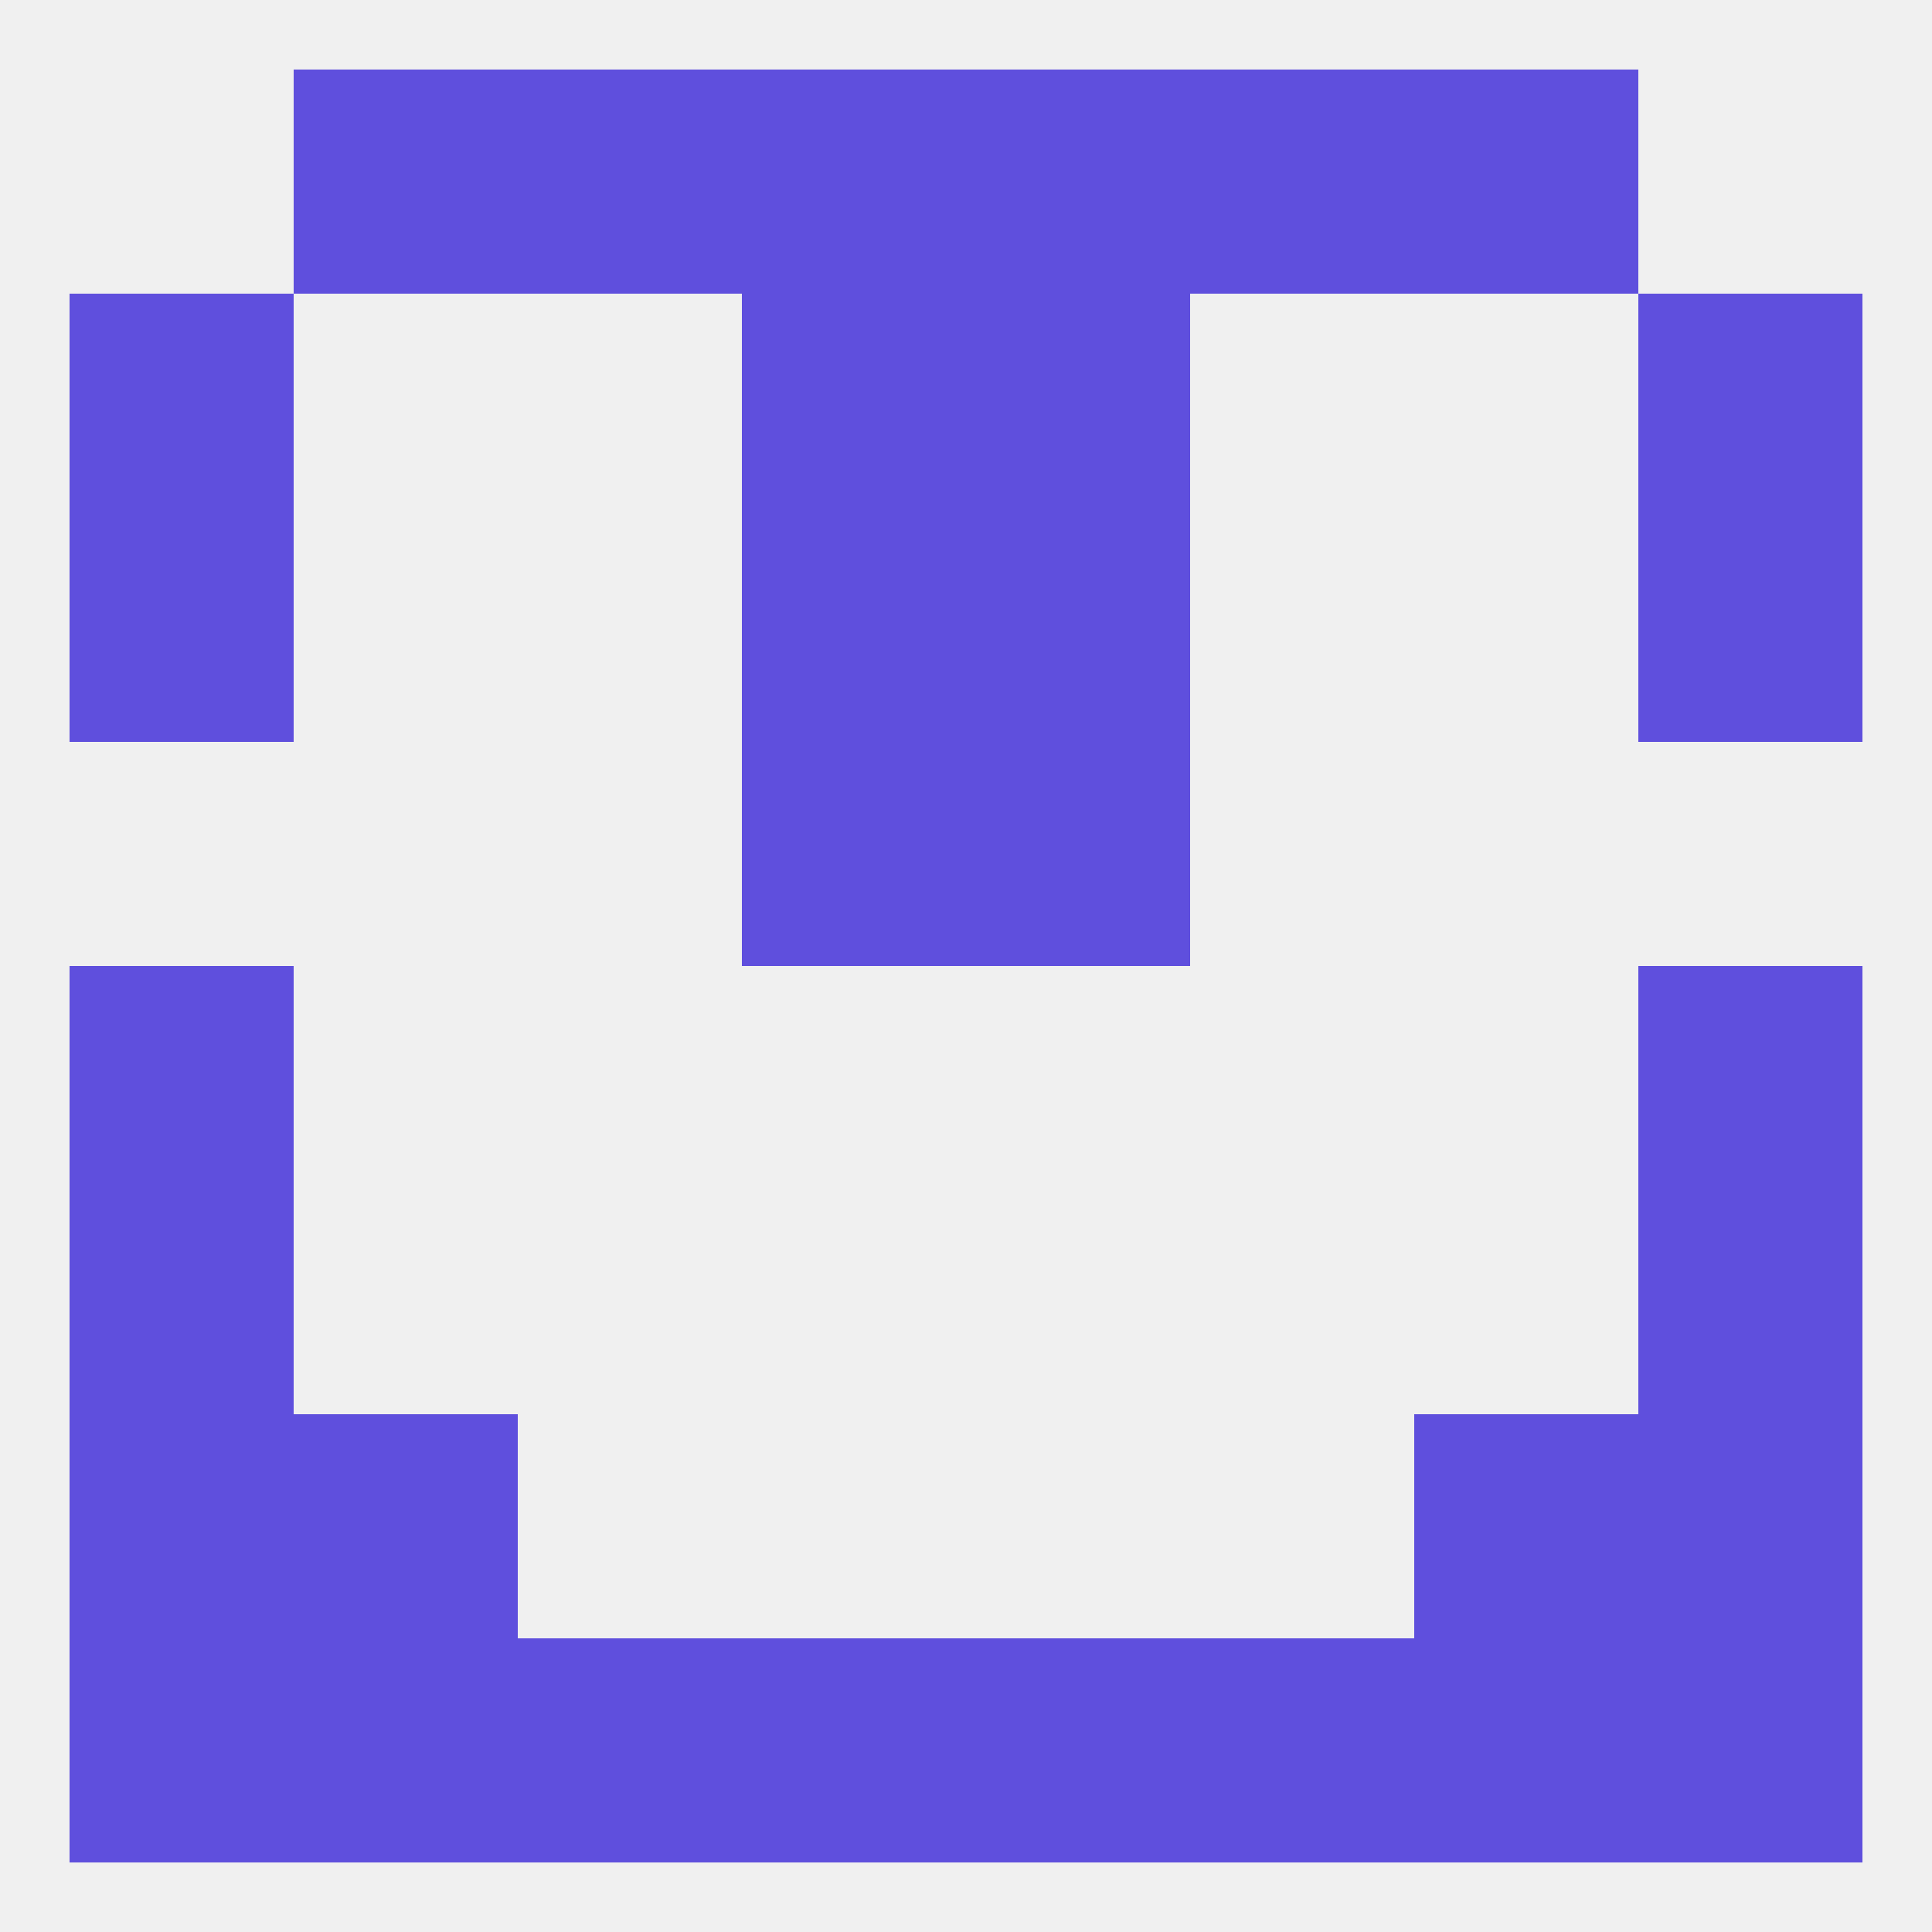
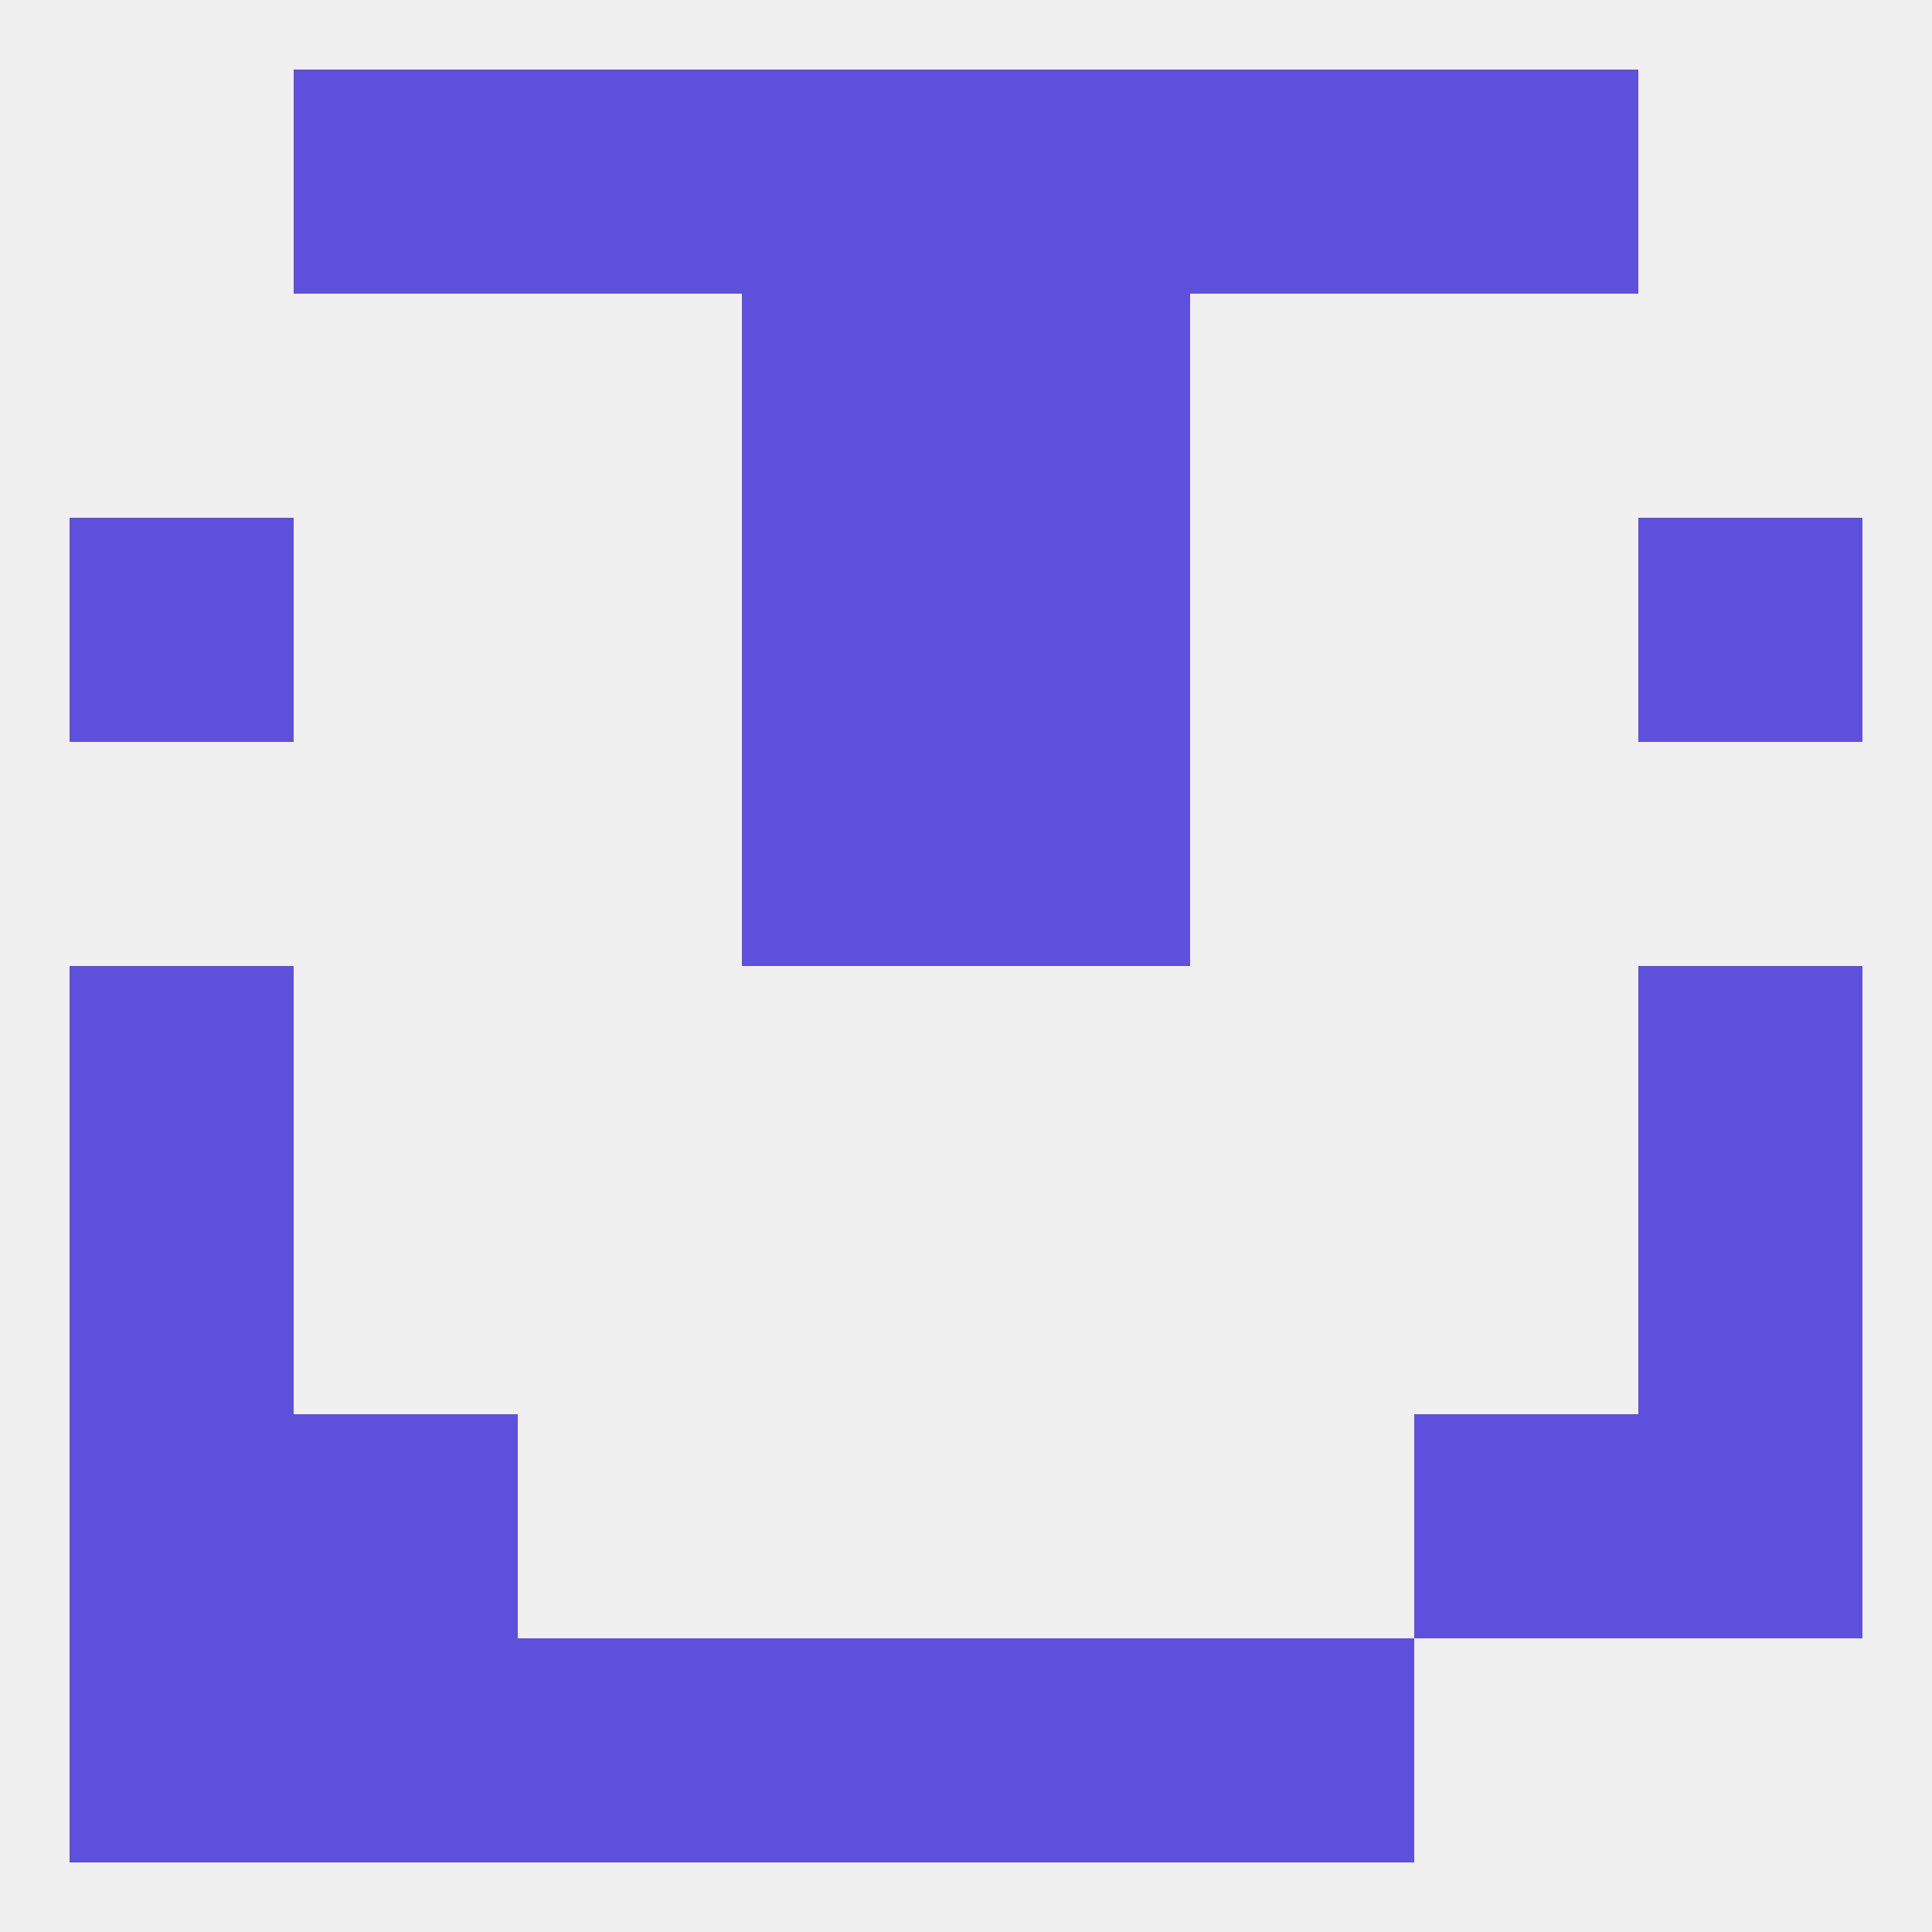
<svg xmlns="http://www.w3.org/2000/svg" version="1.1" baseprofile="full" width="250" height="250" viewBox="0 0 250 250">
  <rect width="100%" height="100%" fill="rgba(240,240,240,255)" />
  <rect x="38" y="212" width="29" height="29" fill="rgba(95,79,221,255)" />
-   <rect x="183" y="212" width="29" height="29" fill="rgba(95,79,221,255)" />
  <rect x="9" y="212" width="29" height="29" fill="rgba(95,79,221,255)" />
-   <rect x="212" y="212" width="29" height="29" fill="rgba(95,79,221,255)" />
  <rect x="125" y="212" width="29" height="29" fill="rgba(95,79,221,255)" />
  <rect x="67" y="212" width="29" height="29" fill="rgba(95,79,221,255)" />
  <rect x="154" y="212" width="29" height="29" fill="rgba(95,79,221,255)" />
  <rect x="96" y="212" width="29" height="29" fill="rgba(95,79,221,255)" />
  <rect x="38" y="183" width="29" height="29" fill="rgba(95,79,221,255)" />
  <rect x="183" y="183" width="29" height="29" fill="rgba(95,79,221,255)" />
  <rect x="9" y="183" width="29" height="29" fill="rgba(95,79,221,255)" />
  <rect x="212" y="183" width="29" height="29" fill="rgba(95,79,221,255)" />
  <rect x="9" y="154" width="29" height="29" fill="rgba(95,79,221,255)" />
  <rect x="212" y="154" width="29" height="29" fill="rgba(95,79,221,255)" />
  <rect x="9" y="125" width="29" height="29" fill="rgba(95,79,221,255)" />
  <rect x="212" y="125" width="29" height="29" fill="rgba(95,79,221,255)" />
  <rect x="96" y="96" width="29" height="29" fill="rgba(95,79,221,255)" />
  <rect x="125" y="96" width="29" height="29" fill="rgba(95,79,221,255)" />
  <rect x="96" y="67" width="29" height="29" fill="rgba(95,79,221,255)" />
  <rect x="125" y="67" width="29" height="29" fill="rgba(95,79,221,255)" />
  <rect x="9" y="67" width="29" height="29" fill="rgba(95,79,221,255)" />
  <rect x="212" y="67" width="29" height="29" fill="rgba(95,79,221,255)" />
  <rect x="125" y="38" width="29" height="29" fill="rgba(95,79,221,255)" />
-   <rect x="9" y="38" width="29" height="29" fill="rgba(95,79,221,255)" />
-   <rect x="212" y="38" width="29" height="29" fill="rgba(95,79,221,255)" />
  <rect x="96" y="38" width="29" height="29" fill="rgba(95,79,221,255)" />
  <rect x="96" y="9" width="29" height="29" fill="rgba(95,79,221,255)" />
  <rect x="125" y="9" width="29" height="29" fill="rgba(95,79,221,255)" />
  <rect x="67" y="9" width="29" height="29" fill="rgba(95,79,221,255)" />
  <rect x="154" y="9" width="29" height="29" fill="rgba(95,79,221,255)" />
  <rect x="38" y="9" width="29" height="29" fill="rgba(95,79,221,255)" />
  <rect x="183" y="9" width="29" height="29" fill="rgba(95,79,221,255)" />
</svg>